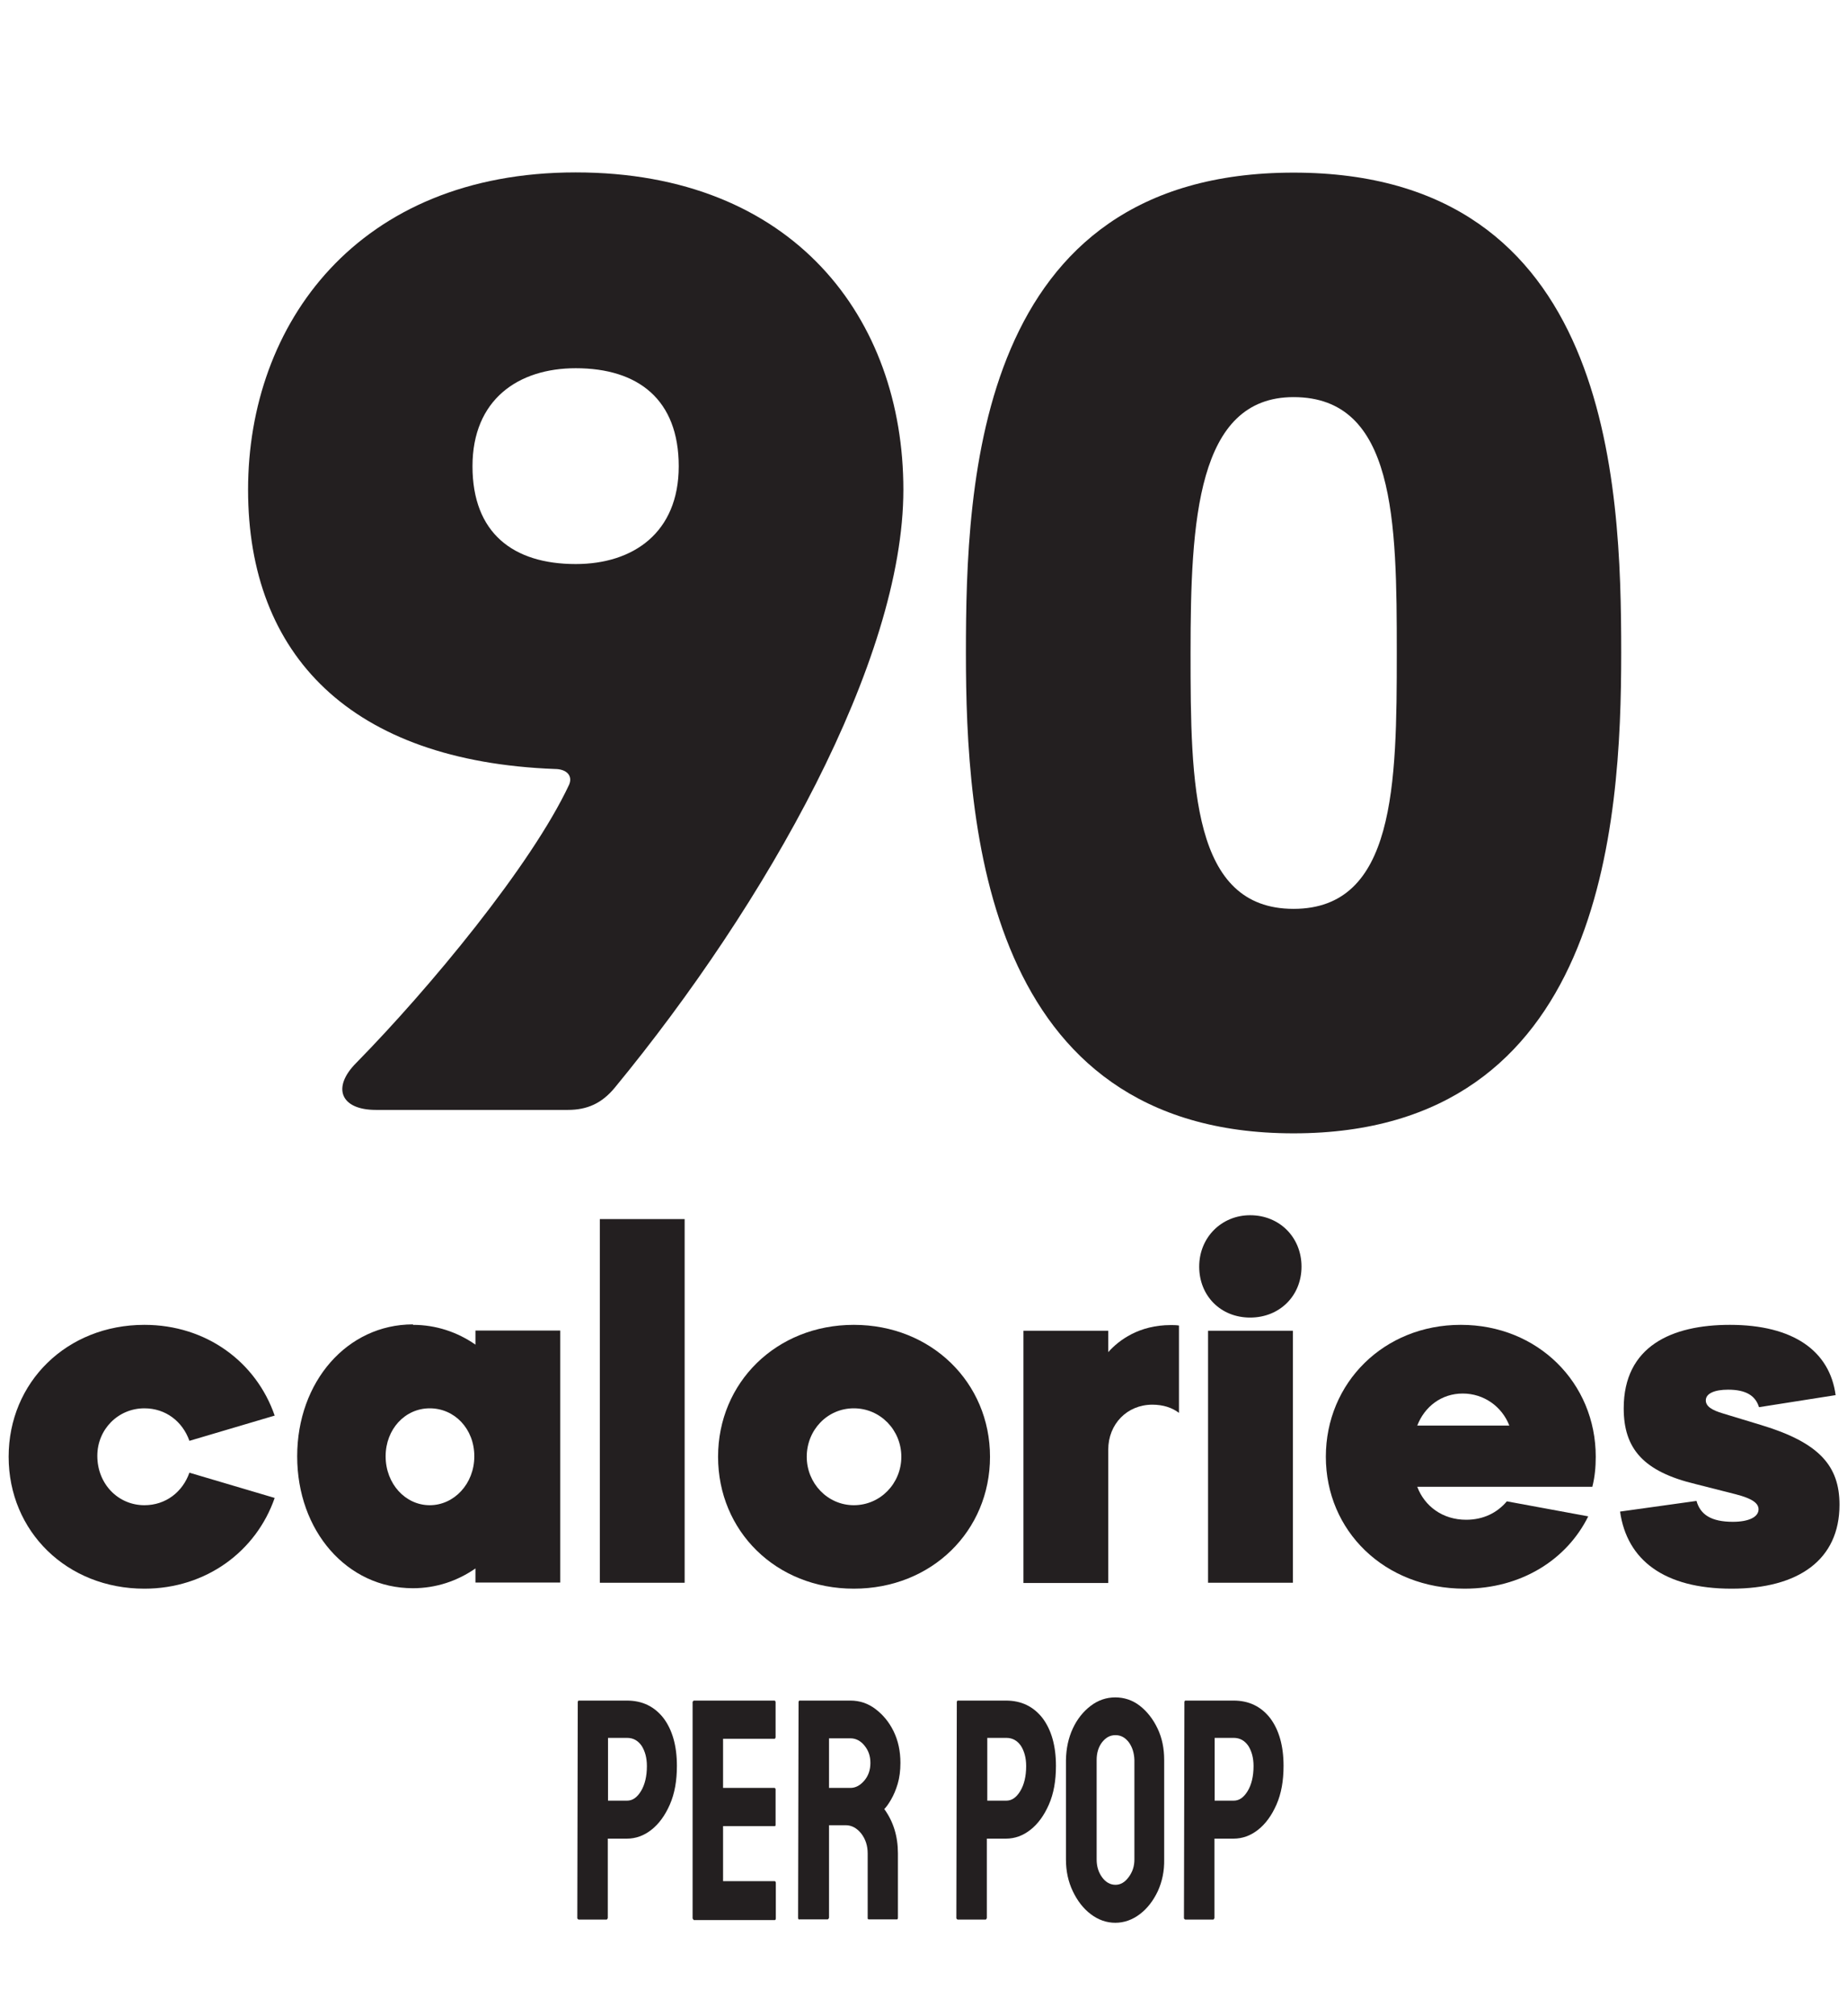
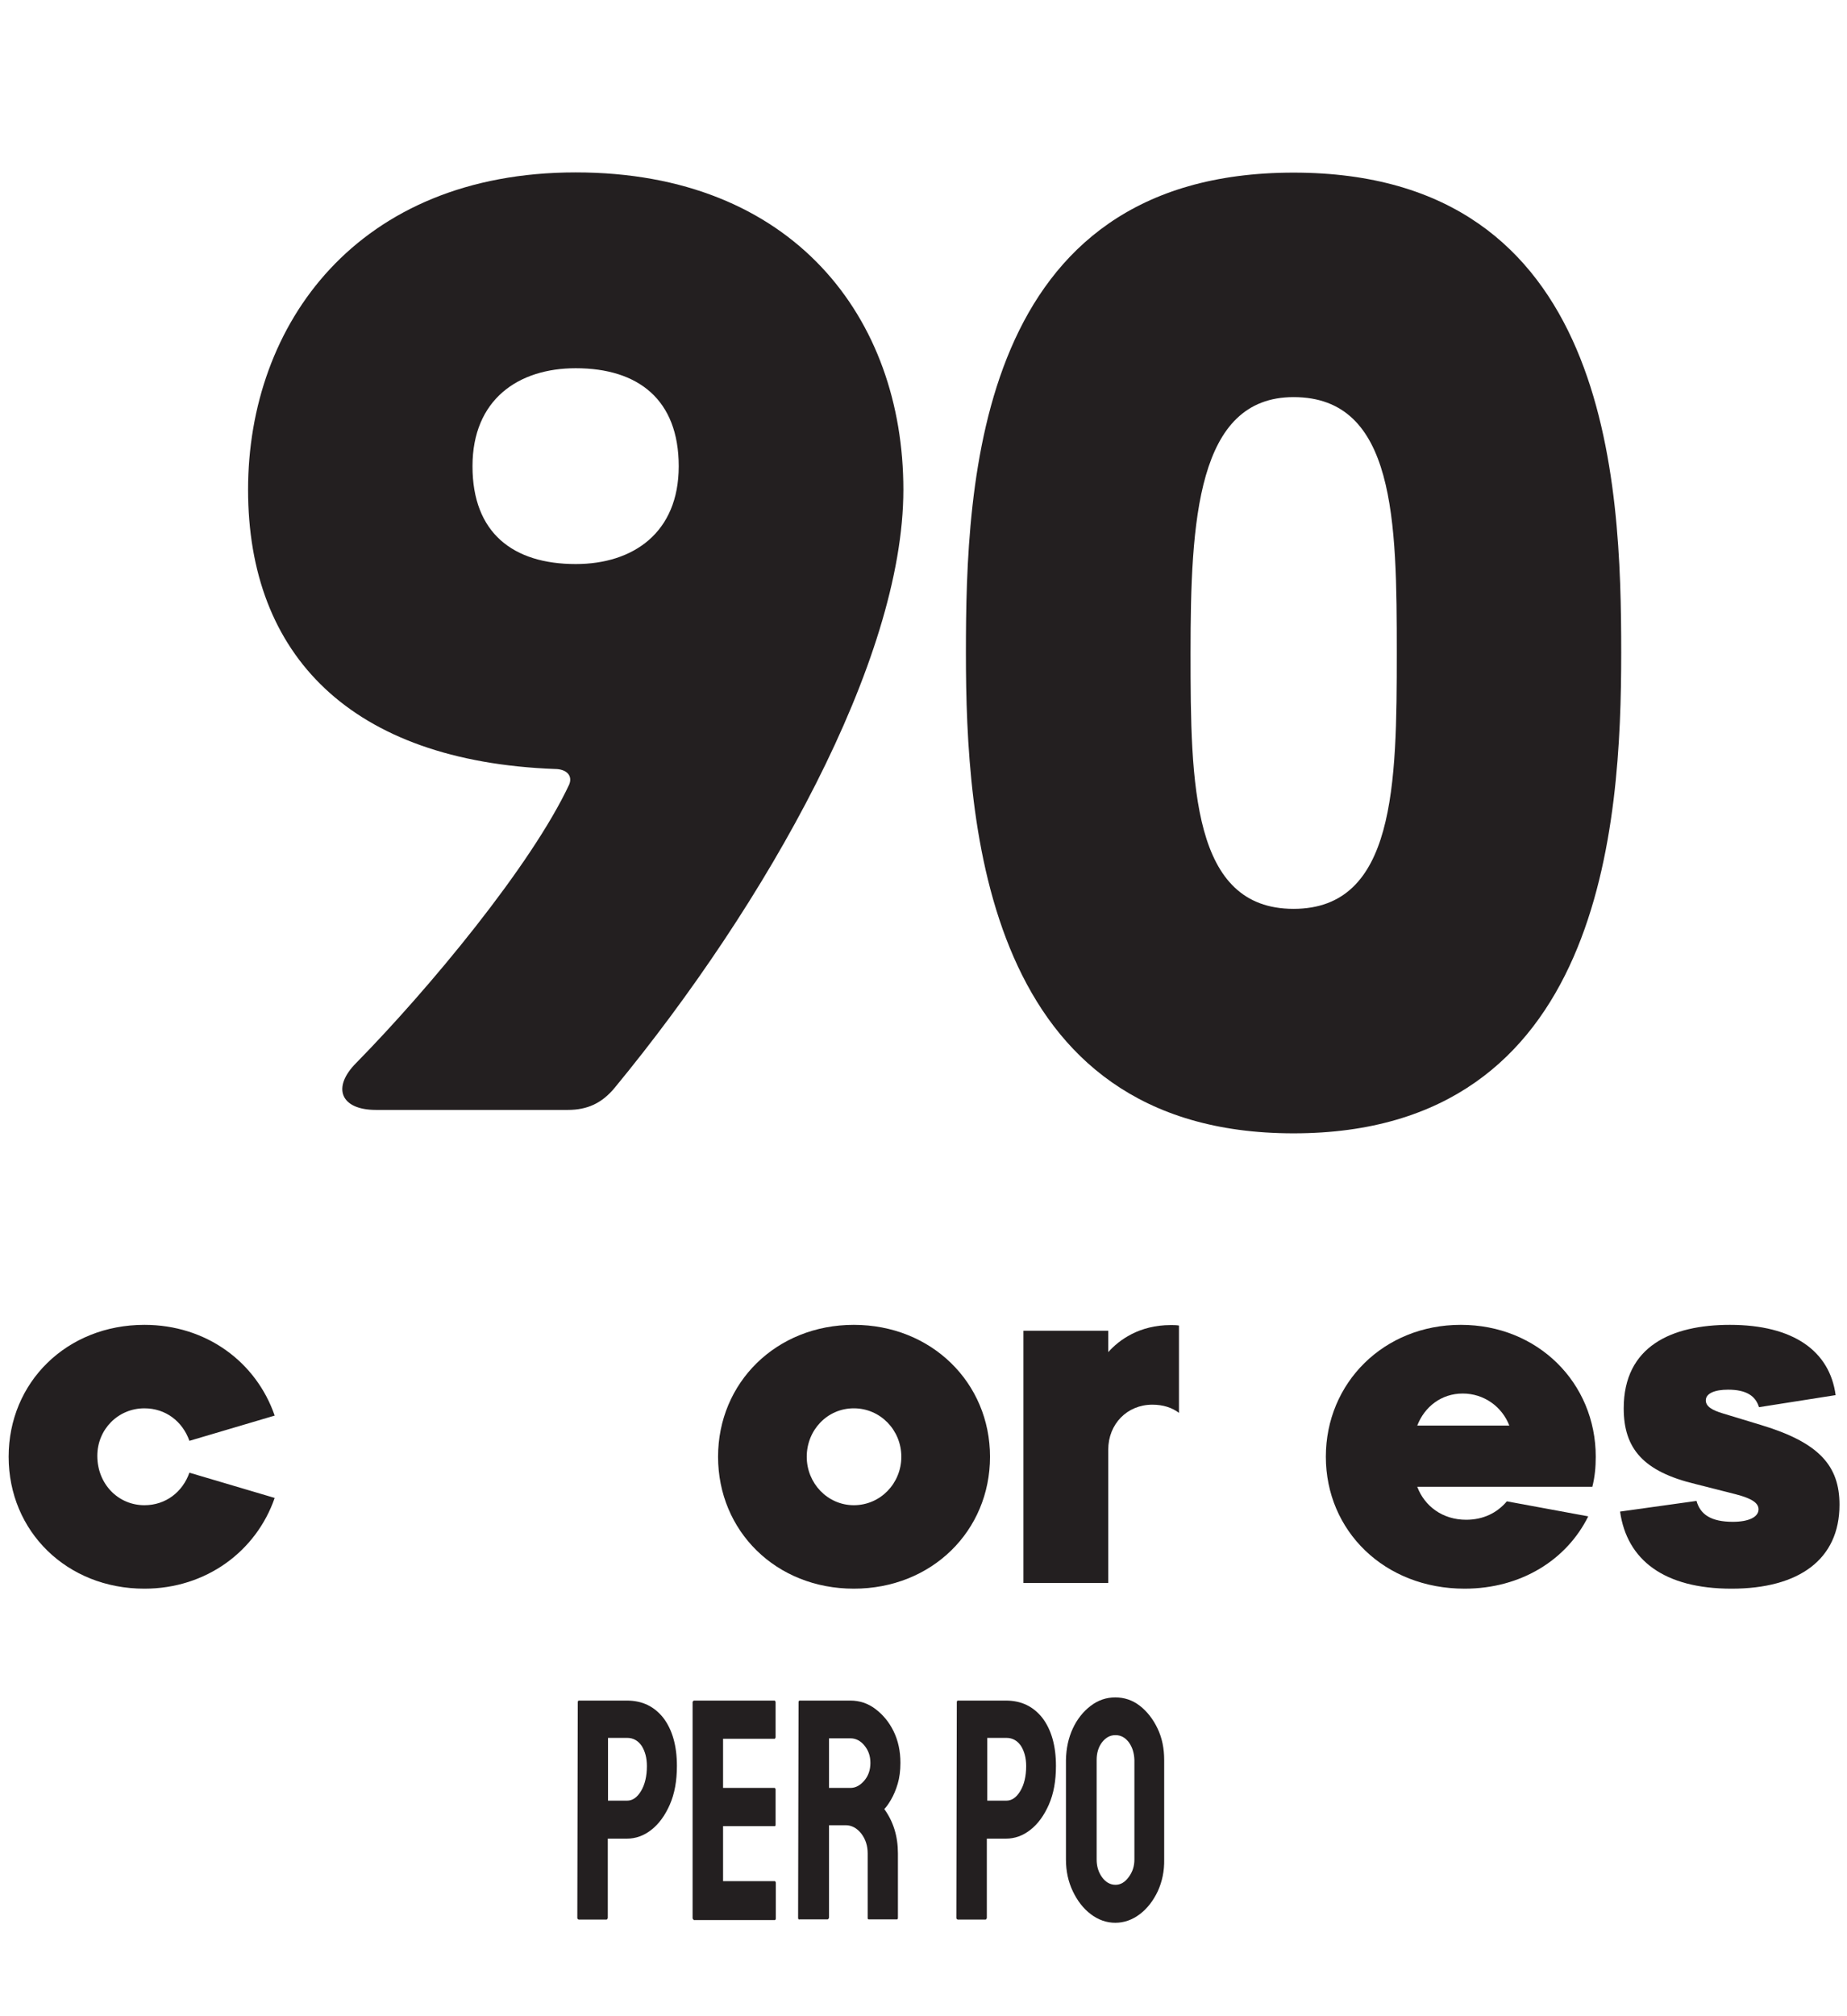
<svg xmlns="http://www.w3.org/2000/svg" id="Layer_1" data-name="Layer 1" version="1.1" viewBox="0 0 81.23 88.63">
  <defs>
    <style>
      .cls-1 {
        fill: #231f20;
        stroke-width: 0px;
      }
    </style>
  </defs>
  <g>
    <path class="cls-1" d="M16.53,48.8c-1.55,0-1.95-.98-.86-2.07,3.21-3.27,7.69-8.67,9.36-12.23.17-.4-.12-.69-.63-.69-8.96-.34-13.49-4.99-13.49-12.28s4.82-13.95,14.41-13.95,14.41,6.43,14.41,13.95-6.03,18.2-12.69,26.29c-.57.69-1.21.98-2.07.98h-8.44ZM29.85,20.5c0-2.93-1.78-4.31-4.53-4.31-2.53,0-4.54,1.38-4.54,4.31s1.78,4.3,4.54,4.3c2.53,0,4.53-1.38,4.53-4.3Z" />
    <path class="cls-1" d="M56.89,49.83c-13.6,0-14.41-13.6-14.41-21.12s.46-21.12,14.41-21.12,14.41,13.6,14.41,21.12-.8,21.12-14.41,21.12ZM52.36,28.71c0,5.8.06,11.25,4.53,11.25s4.54-5.45,4.54-11.25-.06-11.25-4.54-11.25c-4.25,0-4.53,5.45-4.53,11.25Z" />
  </g>
  <g>
    <path class="cls-1" d="M.38,64.05c0-3.28,2.56-5.8,5.97-5.8,2.73,0,4.92,1.64,5.73,3.99l-3.75,1.11c-.3-.85-1.04-1.43-1.98-1.43-1.15,0-2.07.92-2.07,2.09,0,1.24.92,2.17,2.07,2.17.94,0,1.68-.58,1.98-1.43l3.75,1.11c-.81,2.34-3.01,3.99-5.73,3.99-3.41,0-5.97-2.52-5.97-5.8Z" />
-     <path class="cls-1" d="M18.16,58.25c1.02,0,1.96.32,2.75.87v-.62h3.73v11.08h-3.73v-.62c-.79.55-1.73.87-2.75.87-2.9,0-5.09-2.52-5.09-5.8s2.2-5.8,5.09-5.8ZM16.96,64.03c0,1.21.87,2.15,1.94,2.15s1.96-.94,1.96-2.15-.87-2.11-1.96-2.11-1.94.92-1.94,2.11Z" />
-     <path class="cls-1" d="M26.38,53.6h3.73v15.99h-3.73v-15.99Z" />
+     <path class="cls-1" d="M26.38,53.6h3.73v15.99v-15.99Z" />
    <path class="cls-1" d="M43.54,64.05c0,3.26-2.56,5.8-5.99,5.8s-5.97-2.54-5.97-5.8,2.56-5.8,5.97-5.8,5.99,2.54,5.99,5.8ZM37.55,66.18c1.17,0,2.09-.96,2.09-2.13s-.92-2.13-2.09-2.13-2.07.96-2.07,2.13.92,2.13,2.07,2.13Z" />
    <path class="cls-1" d="M45.01,58.51h3.73v.94c.47-.53,1.36-1.19,2.75-1.19.11,0,.24,0,.36.02v3.84c-.3-.23-.7-.36-1.17-.36-1.11,0-1.94.85-1.94,1.98v5.86h-3.73v-11.08Z" />
-     <path class="cls-1" d="M54.98,53.43c1.3,0,2.26.98,2.26,2.26s-.96,2.24-2.26,2.24-2.24-.96-2.24-2.24.98-2.26,2.24-2.26ZM53.13,58.51h3.73v11.08h-3.73v-11.08Z" />
    <path class="cls-1" d="M64.25,58.25c3.37,0,5.93,2.54,5.93,5.8,0,.45-.04.89-.15,1.32h-7.7c.32.85,1.11,1.45,2.15,1.45.75,0,1.36-.3,1.79-.81l3.58.66c-.94,1.9-2.94,3.18-5.44,3.18-3.52,0-6.1-2.54-6.1-5.8s2.56-5.8,5.93-5.8ZM62.33,62.68h4.05c-.32-.83-1.11-1.41-2.05-1.41s-1.68.58-2,1.41Z" />
    <path class="cls-1" d="M74.61,65.99c.17.6.64.92,1.6.92.7,0,1.13-.21,1.13-.55,0-.26-.26-.47-1-.66l-1.77-.45c-2.3-.55-3.16-1.56-3.16-3.33,0-2.73,2.11-3.67,4.67-3.67,2.79,0,4.39,1.15,4.65,3.09l-3.37.53c-.15-.49-.55-.77-1.36-.77-.6,0-.98.17-.98.47,0,.26.26.43.77.58l1.68.51c2.54.77,3.43,1.79,3.43,3.5,0,2.41-1.79,3.69-4.75,3.69s-4.6-1.26-4.9-3.39l3.37-.47Z" />
  </g>
  <g>
    <path class="cls-1" d="M25.45,84.4s-.06-.02-.06-.07l.02-9.5s.01-.06.04-.06h2.12c.68,0,1.21.26,1.61.77.39.52.59,1.22.59,2.1,0,.66-.1,1.22-.31,1.7-.21.48-.48.85-.81,1.11-.33.26-.69.39-1.08.39h-.84v3.49s-.02.07-.06.07h-1.24ZM26.74,79.17h.84c.24,0,.44-.14.61-.42.17-.28.26-.65.26-1.1,0-.36-.08-.65-.23-.89-.16-.23-.37-.35-.64-.35h-.84v2.75Z" />
    <path class="cls-1" d="M30.5,84.4s-.04-.02-.04-.07v-9.5s.03-.06.06-.06h3.55s.04.02.04.07v1.55s-.02.06-.04.06h-2.27v2.16h2.27s.04.02.04.06v1.56s0,.06-.03.06h-2.28v2.42h2.28s.04.02.04.07v1.58s-.01.06-.04.06h-3.57Z" />
    <path class="cls-1" d="M35.14,84.4s-.04-.02-.04-.07l.02-9.5s.01-.06.04-.06h2.24c.4,0,.77.12,1.1.37.33.25.6.57.8.98s.3.87.3,1.39c0,.34-.04.65-.12.92-.08.27-.18.5-.29.69-.11.19-.21.33-.3.42.4.55.6,1.2.6,1.95v2.83s0,.07-.04.07h-1.25s-.04-.01-.04-.04v-2.86c0-.33-.09-.62-.28-.87-.19-.24-.42-.37-.69-.37h-.73v4.07s-.03.07-.06.07h-1.25ZM36.45,78.61h.95c.23,0,.43-.11.61-.32.18-.21.27-.47.27-.78s-.09-.55-.26-.76c-.17-.21-.38-.32-.61-.32h-.95v2.17Z" />
    <path class="cls-1" d="M42.12,84.4s-.06-.02-.06-.07l.02-9.5s.01-.06.04-.06h2.12c.68,0,1.21.26,1.61.77.39.52.59,1.22.59,2.1,0,.66-.1,1.22-.31,1.7-.21.48-.48.85-.81,1.11-.33.26-.69.39-1.08.39h-.84v3.49s-.02.07-.06.07h-1.24ZM43.42,79.17h.84c.24,0,.44-.14.61-.42.17-.28.26-.65.26-1.1,0-.36-.08-.65-.23-.89-.16-.23-.37-.35-.64-.35h-.84v2.75Z" />
    <path class="cls-1" d="M49.06,84.54c-.4,0-.76-.13-1.09-.38-.33-.25-.59-.59-.79-1.01-.2-.42-.3-.88-.3-1.39v-4.38c.01-.51.11-.97.3-1.38s.46-.75.79-1c.33-.25.69-.37,1.08-.37s.76.12,1.08.37c.32.25.58.58.78,1s.29.88.29,1.38v4.38c.01.51-.09.97-.28,1.39-.2.42-.46.76-.79,1.01-.33.25-.69.38-1.09.38ZM49.06,82.87c.22,0,.41-.11.58-.34s.25-.48.25-.77v-4.38c-.01-.3-.09-.56-.24-.77-.16-.21-.35-.32-.59-.32s-.42.1-.59.31c-.16.21-.24.47-.24.78v4.38c0,.3.08.56.24.78s.36.33.59.33Z" />
-     <path class="cls-1" d="M52.13,84.4s-.06-.02-.06-.07l.02-9.5s.01-.06.04-.06h2.12c.68,0,1.21.26,1.61.77.39.52.59,1.22.59,2.1,0,.66-.1,1.22-.31,1.7-.21.48-.48.85-.81,1.11-.33.26-.69.39-1.08.39h-.84v3.49s-.02.07-.06.07h-1.24ZM53.42,79.17h.84c.24,0,.44-.14.61-.42.17-.28.26-.65.26-1.1,0-.36-.08-.65-.23-.89-.16-.23-.37-.35-.64-.35h-.84v2.75Z" />
  </g>
</svg>